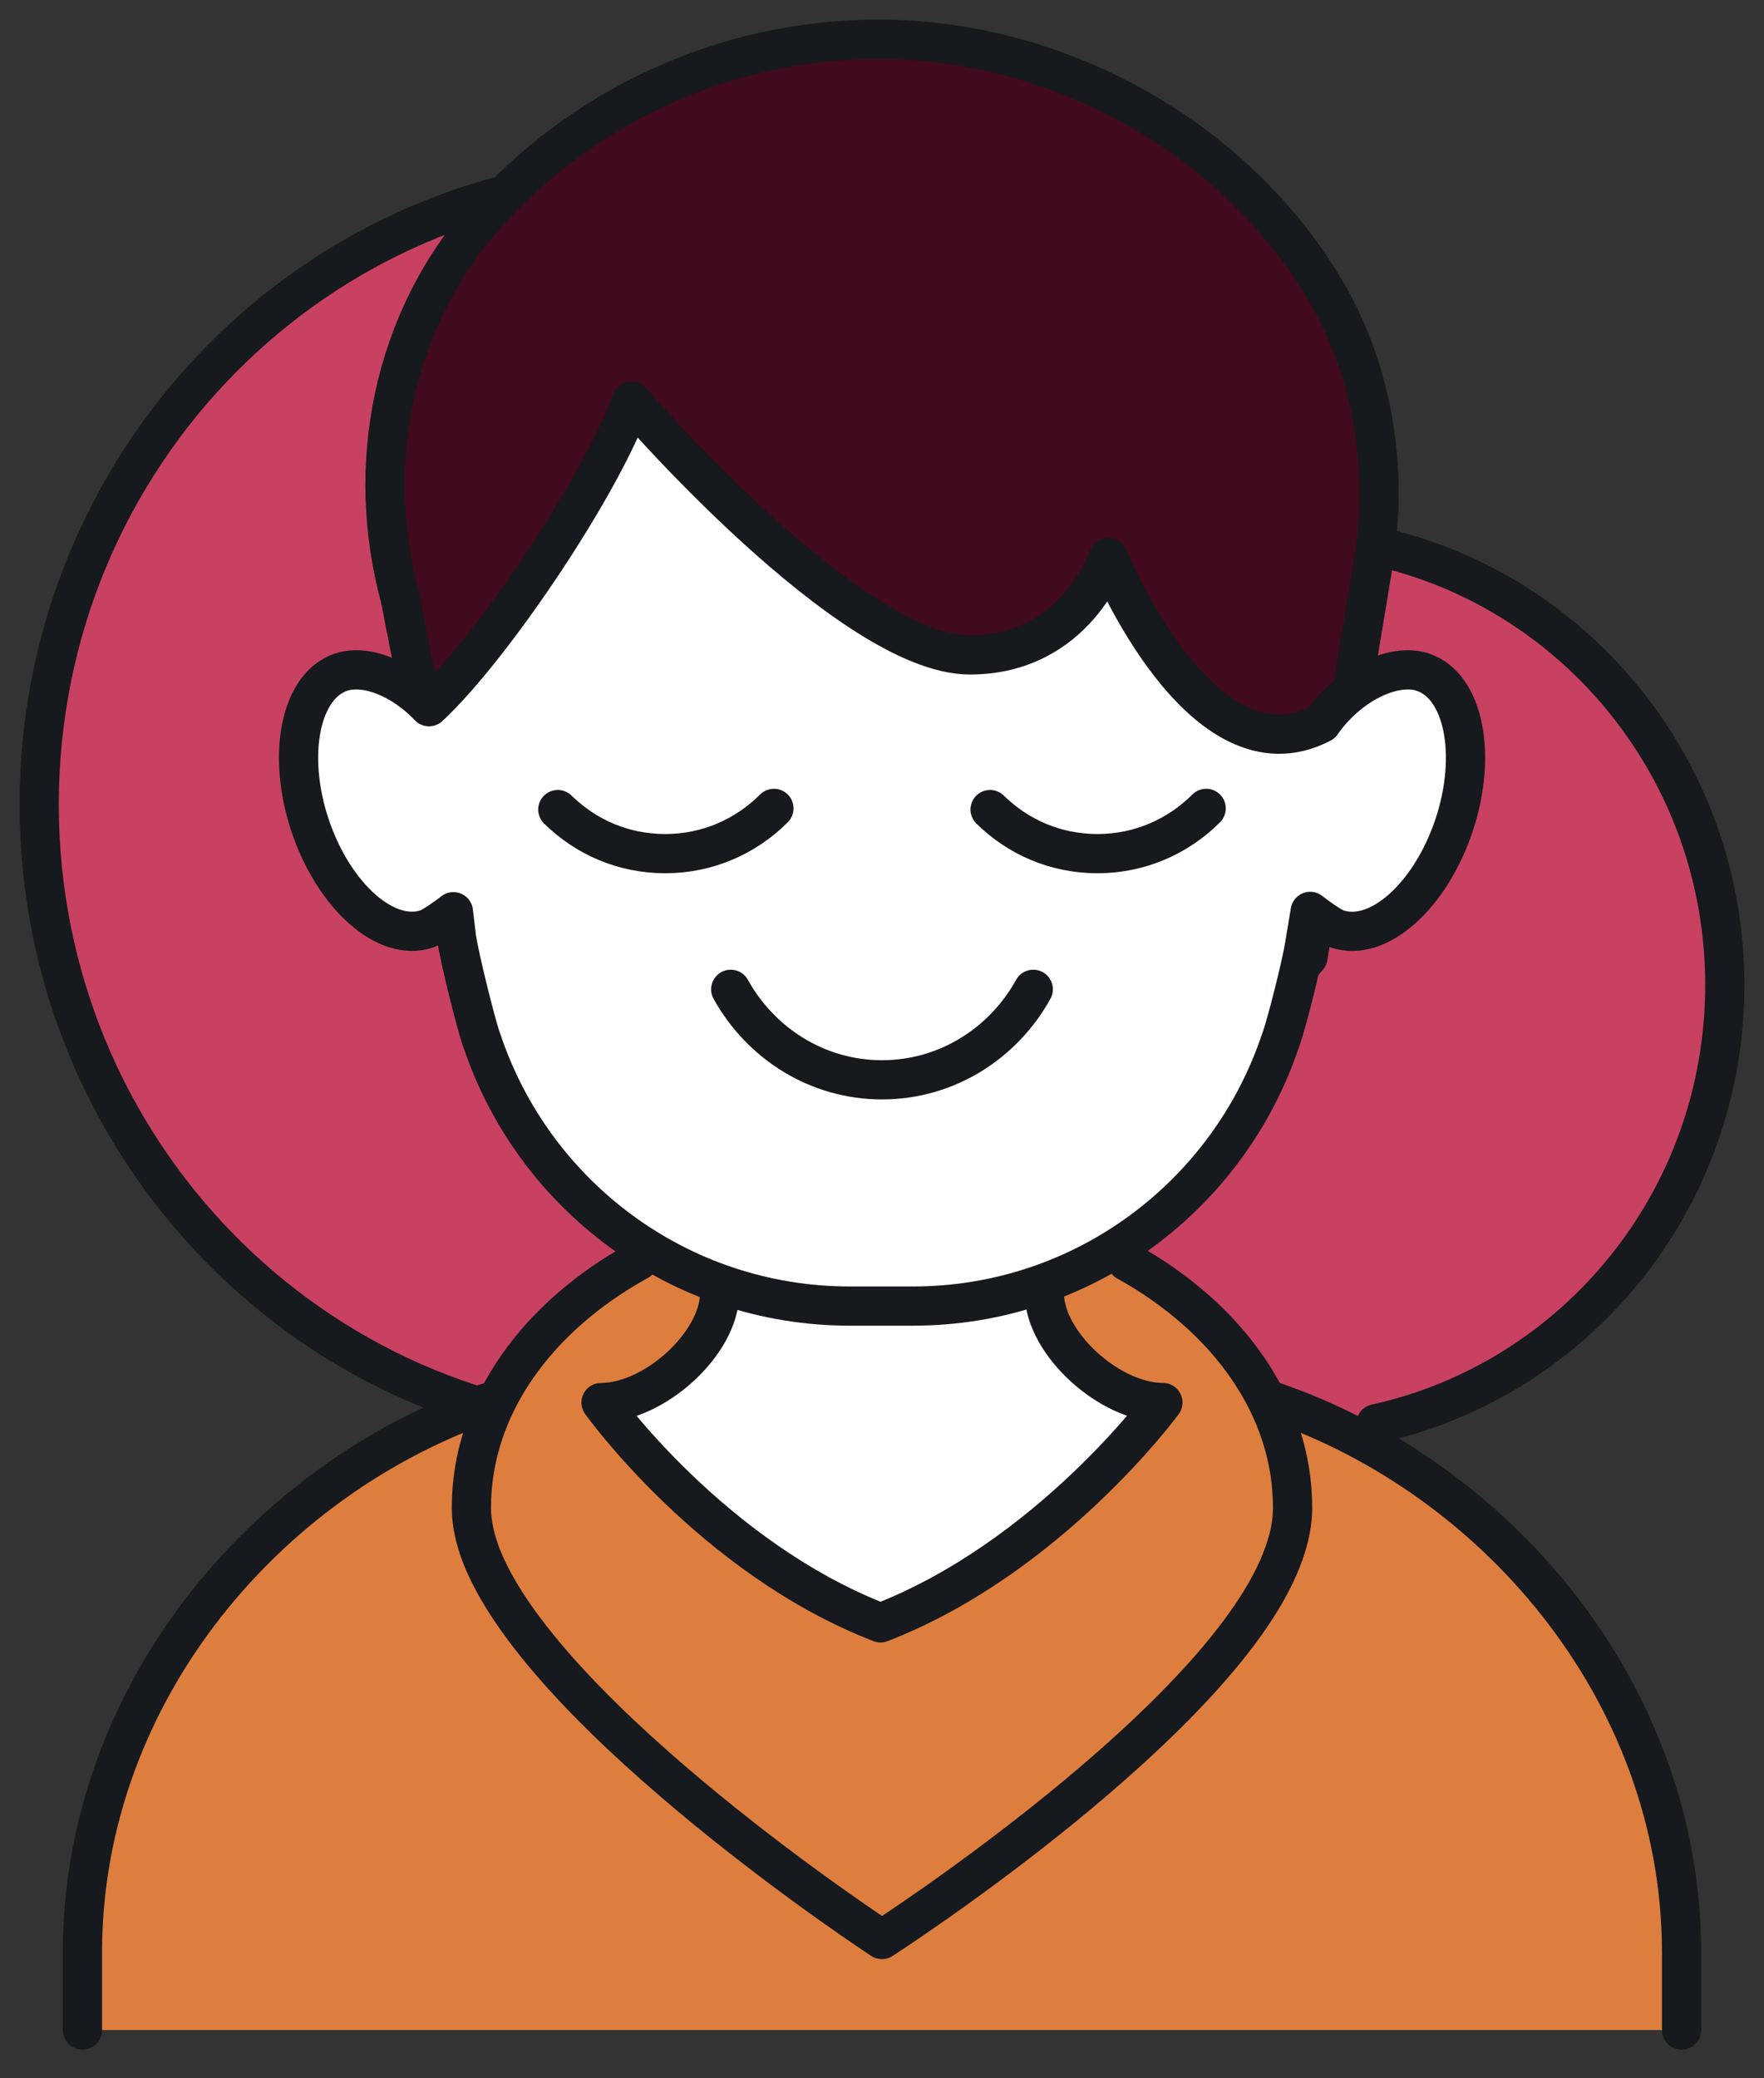
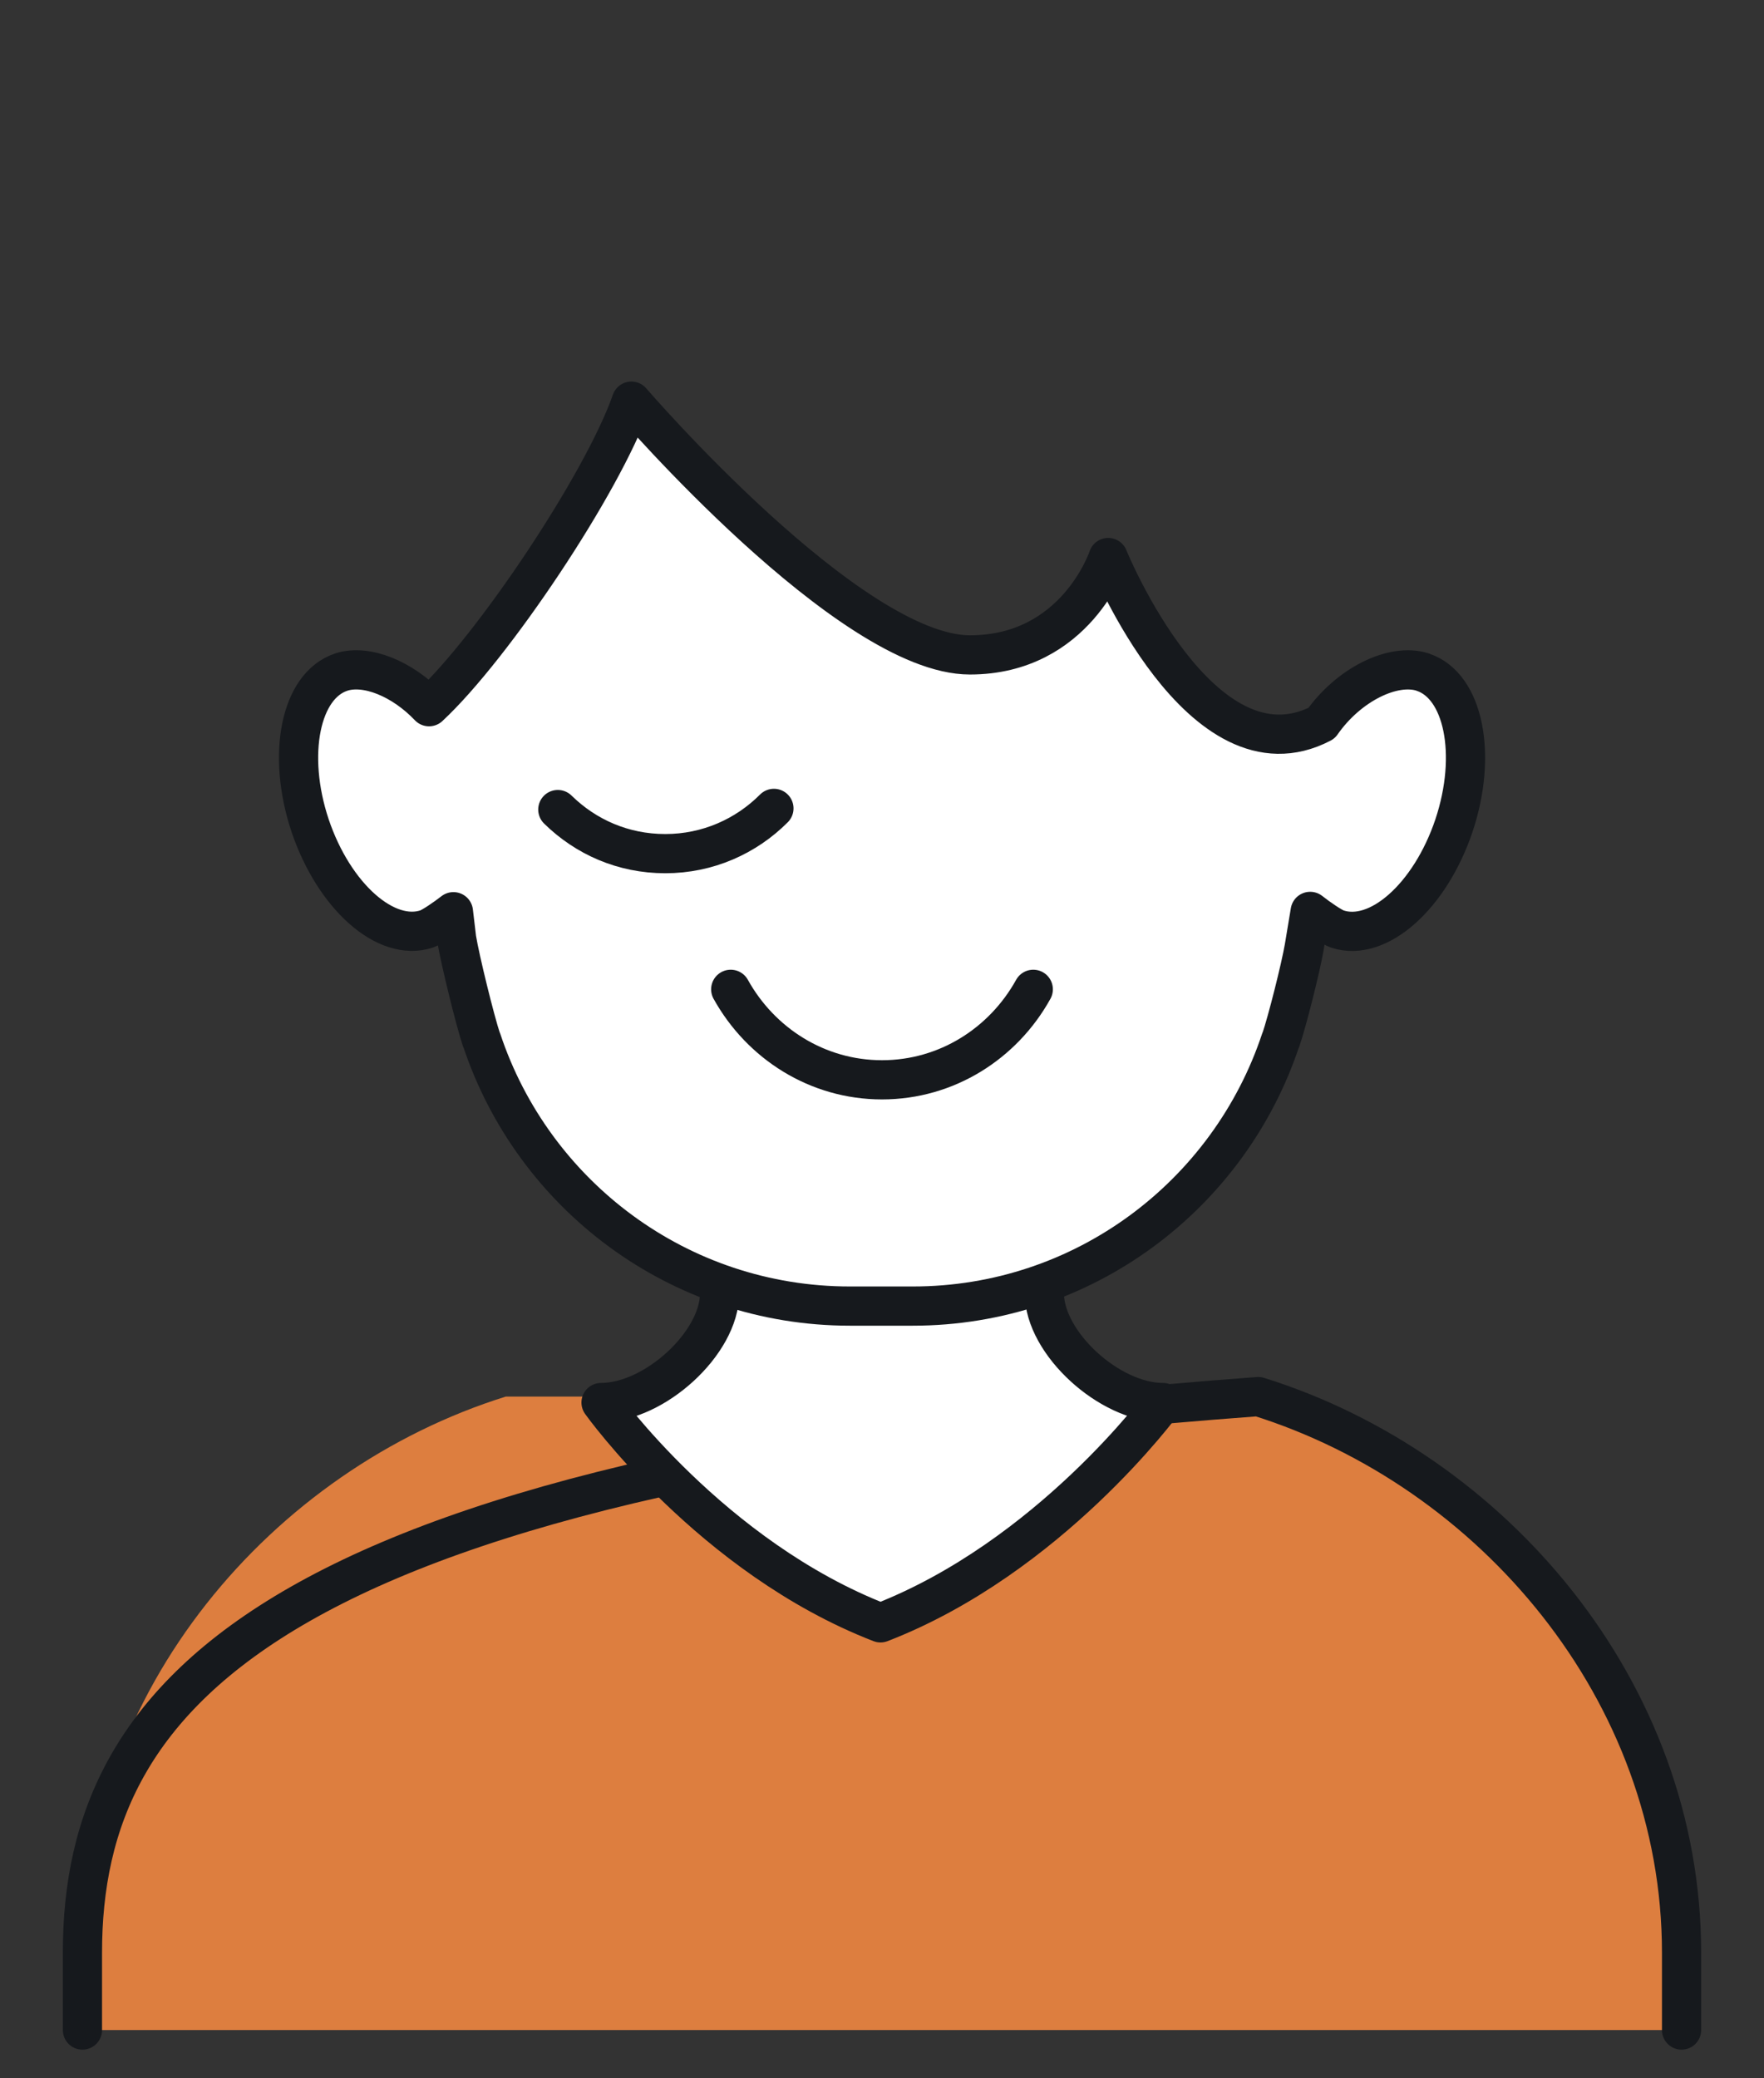
<svg xmlns="http://www.w3.org/2000/svg" fill="none" viewBox="0 0 45 53" height="53" width="45">
  <rect x="0" y="0" width="45" height="53" fill="#333333" stroke="none" />
-   <path stroke-linejoin="round" stroke-linecap="round" stroke="#16191D" fill="#C84160" d="M1 20.517C1 11.65 8.096 4.461 16.848 4.461C23.22 4.461 28.71 8.273 31.228 13.768C31.709 13.704 32.199 13.668 32.697 13.668C38.939 13.668 44 18.795 44 25.119C44 30.609 40.187 35.193 35.1 36.307C34.097 40.544 30.334 43.692 25.845 43.692C21.355 43.692 17.748 40.67 16.655 36.565C7.992 36.459 1 29.317 1 20.514V20.517Z" />
  <path fill="#DD7E3F" d="M42.897 51.769V49.796C42.897 43.119 38.063 37.478 32.098 35.615H12.902C6.937 37.478 2.103 43.119 2.103 49.796V51.769" />
-   <path stroke-linejoin="round" stroke-linecap="round" stroke="#16191D" d="M42.897 51.769V49.796C42.897 43.119 38.063 37.478 32.098 35.615H12.902C6.937 37.478 2.103 43.119 2.103 49.796V51.769" />
-   <path fill="#DD7E3F" d="M16.284 32.152C13.7 33.578 12.025 35.864 12.025 38.449C12.025 38.857 12.124 39.283 12.296 39.718C13.984 43.889 22.498 49.46 22.498 49.46C22.498 49.46 31.315 43.788 32.76 39.594C32.899 39.205 32.974 38.82 32.974 38.449C32.974 35.872 31.311 33.591 28.743 32.166" />
-   <path stroke-linejoin="round" stroke-linecap="round" stroke="#16191D" d="M16.284 32.152C13.7 33.578 12.025 35.864 12.025 38.449C12.025 38.857 12.124 39.283 12.296 39.718C13.984 43.889 22.498 49.46 22.498 49.46C22.498 49.46 31.315 43.788 32.76 39.594C32.899 39.205 32.974 38.82 32.974 38.449C32.974 35.872 31.311 33.591 28.743 32.166" />
+   <path stroke-linejoin="round" stroke-linecap="round" stroke="#16191D" d="M42.897 51.769V49.796C42.897 43.119 38.063 37.478 32.098 35.615C6.937 37.478 2.103 43.119 2.103 49.796V51.769" />
  <path fill="white" d="M26.642 31V32.984C26.642 34.245 28.297 35.767 29.666 35.767C29.666 35.767 26.772 39.717 22.462 41.385C18.151 39.717 15.333 35.767 15.333 35.767C16.703 35.767 18.357 34.245 18.357 32.984V31" />
  <path stroke-linejoin="round" stroke-linecap="round" stroke="#16191D" d="M26.642 31V32.984C26.642 34.245 28.297 35.767 29.666 35.767C29.666 35.767 26.772 39.717 22.462 41.385C18.151 39.717 15.333 35.767 15.333 35.767C16.703 35.767 18.357 34.245 18.357 32.984V31" />
-   <path stroke-linejoin="round" stroke-linecap="round" stroke="#16191D" fill="#410A1E" d="M10.207 15.243C9.284 11.855 10.027 8.174 12.338 5.55C14.784 2.775 18.408 1 22.416 1C26.864 1 31.29 3.358 33.675 7.179C33.684 7.192 33.692 7.208 33.702 7.222C35.018 9.349 35.44 11.921 35.029 14.395L33.368 24.402L30.983 27.147L14.309 27.538L10.773 18.146L10.207 15.241V15.243Z" />
  <path stroke-linejoin="round" stroke-linecap="round" stroke="#16191D" fill="white" d="M36.299 17.141C36.299 17.141 36.291 17.137 36.288 17.137C35.535 16.899 34.398 17.46 33.712 18.444C30.639 20.048 28.27 14.218 28.27 14.218C28.27 14.218 27.453 16.701 24.742 16.701C21.677 16.701 16.107 10.23 16.107 10.23C15.373 12.329 12.568 16.515 10.945 18.022C10.263 17.306 9.349 16.935 8.712 17.137C8.708 17.137 8.705 17.141 8.701 17.141C7.664 17.487 7.306 19.239 7.91 21.051C8.519 22.858 9.848 24.038 10.89 23.688C11.025 23.64 11.345 23.423 11.567 23.25L11.648 23.935C11.734 24.464 12.117 26.022 12.283 26.519H12.287C13.597 30.465 17.308 33.307 21.681 33.307H23.285C27.654 33.307 31.361 30.465 32.671 26.519H32.675C32.84 26.034 33.181 24.677 33.27 24.162L33.423 23.242C33.645 23.418 33.975 23.642 34.111 23.69C35.154 24.04 36.483 22.86 37.091 21.053C37.696 19.241 37.338 17.489 36.301 17.143L36.299 17.141Z" />
  <path stroke-linejoin="round" stroke-linecap="round" stroke="#16191D" d="M26.359 25.229C25.595 26.608 24.153 27.537 22.5 27.537C20.848 27.537 19.406 26.608 18.641 25.229" />
  <path stroke-linejoin="round" stroke-linecap="round" stroke="#16191D" d="M19.743 20.615C19.031 21.329 18.054 21.769 16.972 21.769C15.89 21.769 14.94 21.341 14.23 20.645" />
-   <path stroke-linejoin="round" stroke-linecap="round" stroke="#16191D" d="M30.77 20.615C30.058 21.329 29.08 21.769 27.998 21.769C26.917 21.769 25.966 21.341 25.257 20.645" />
</svg>